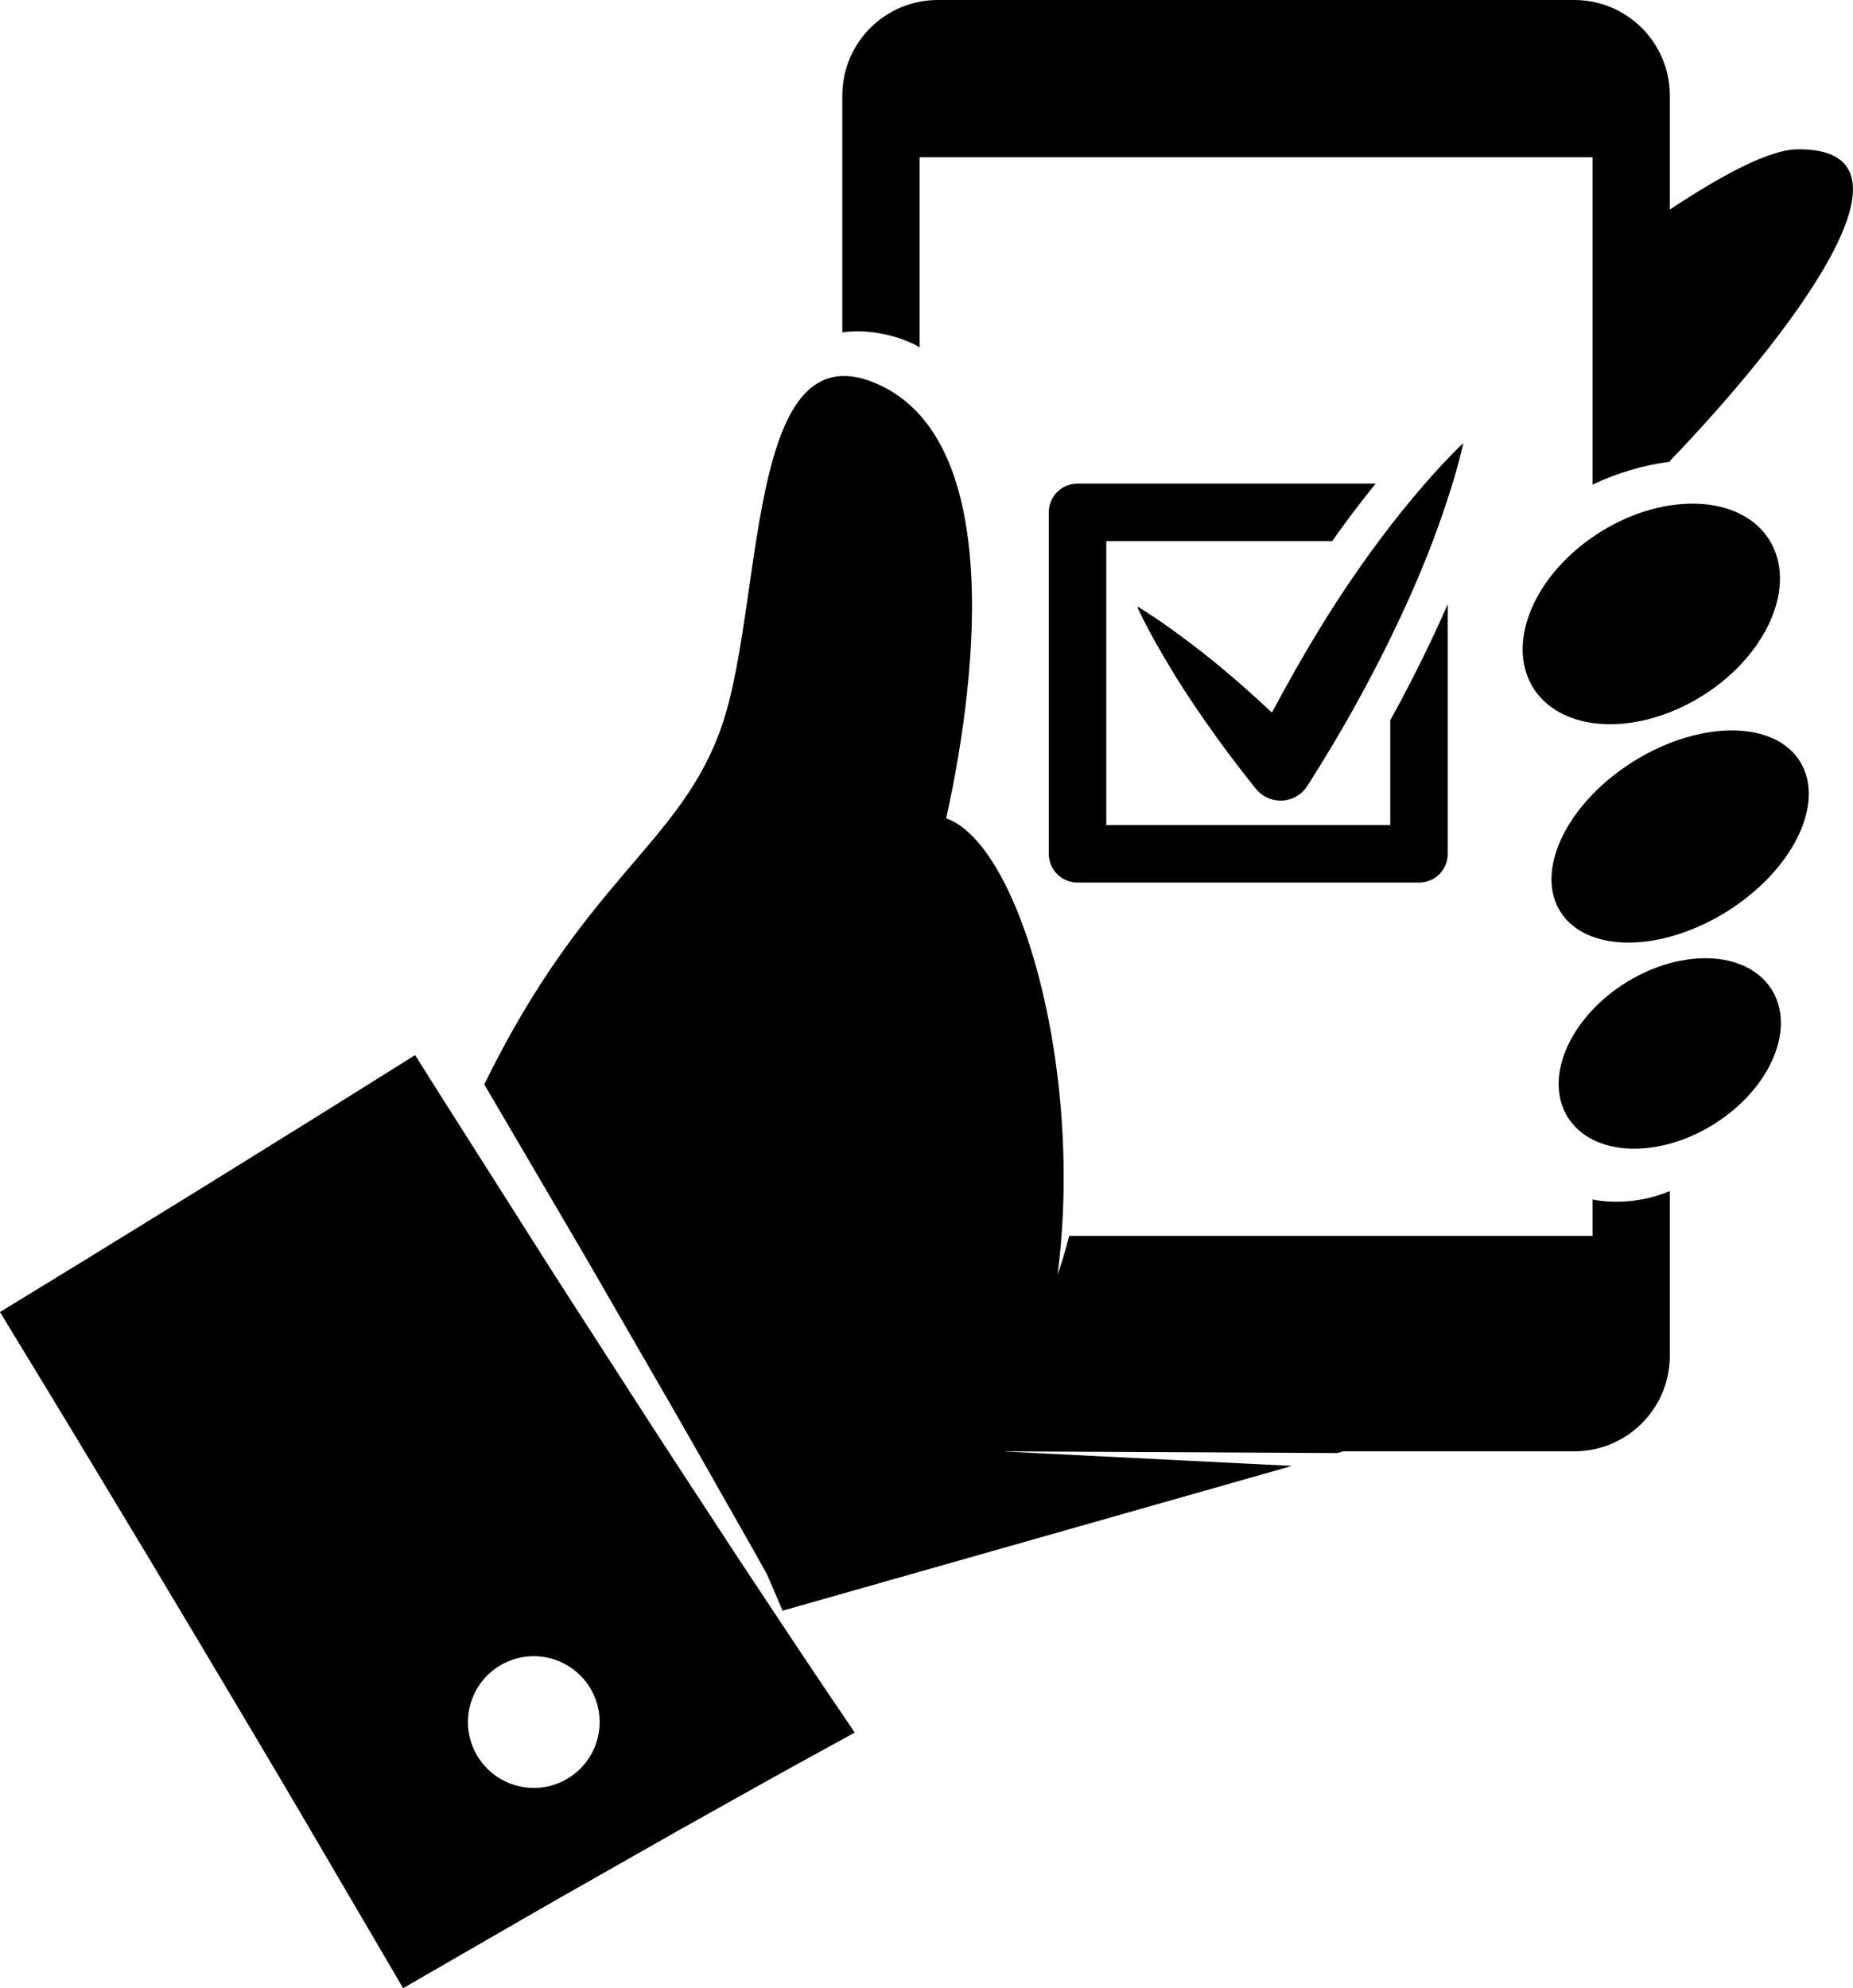
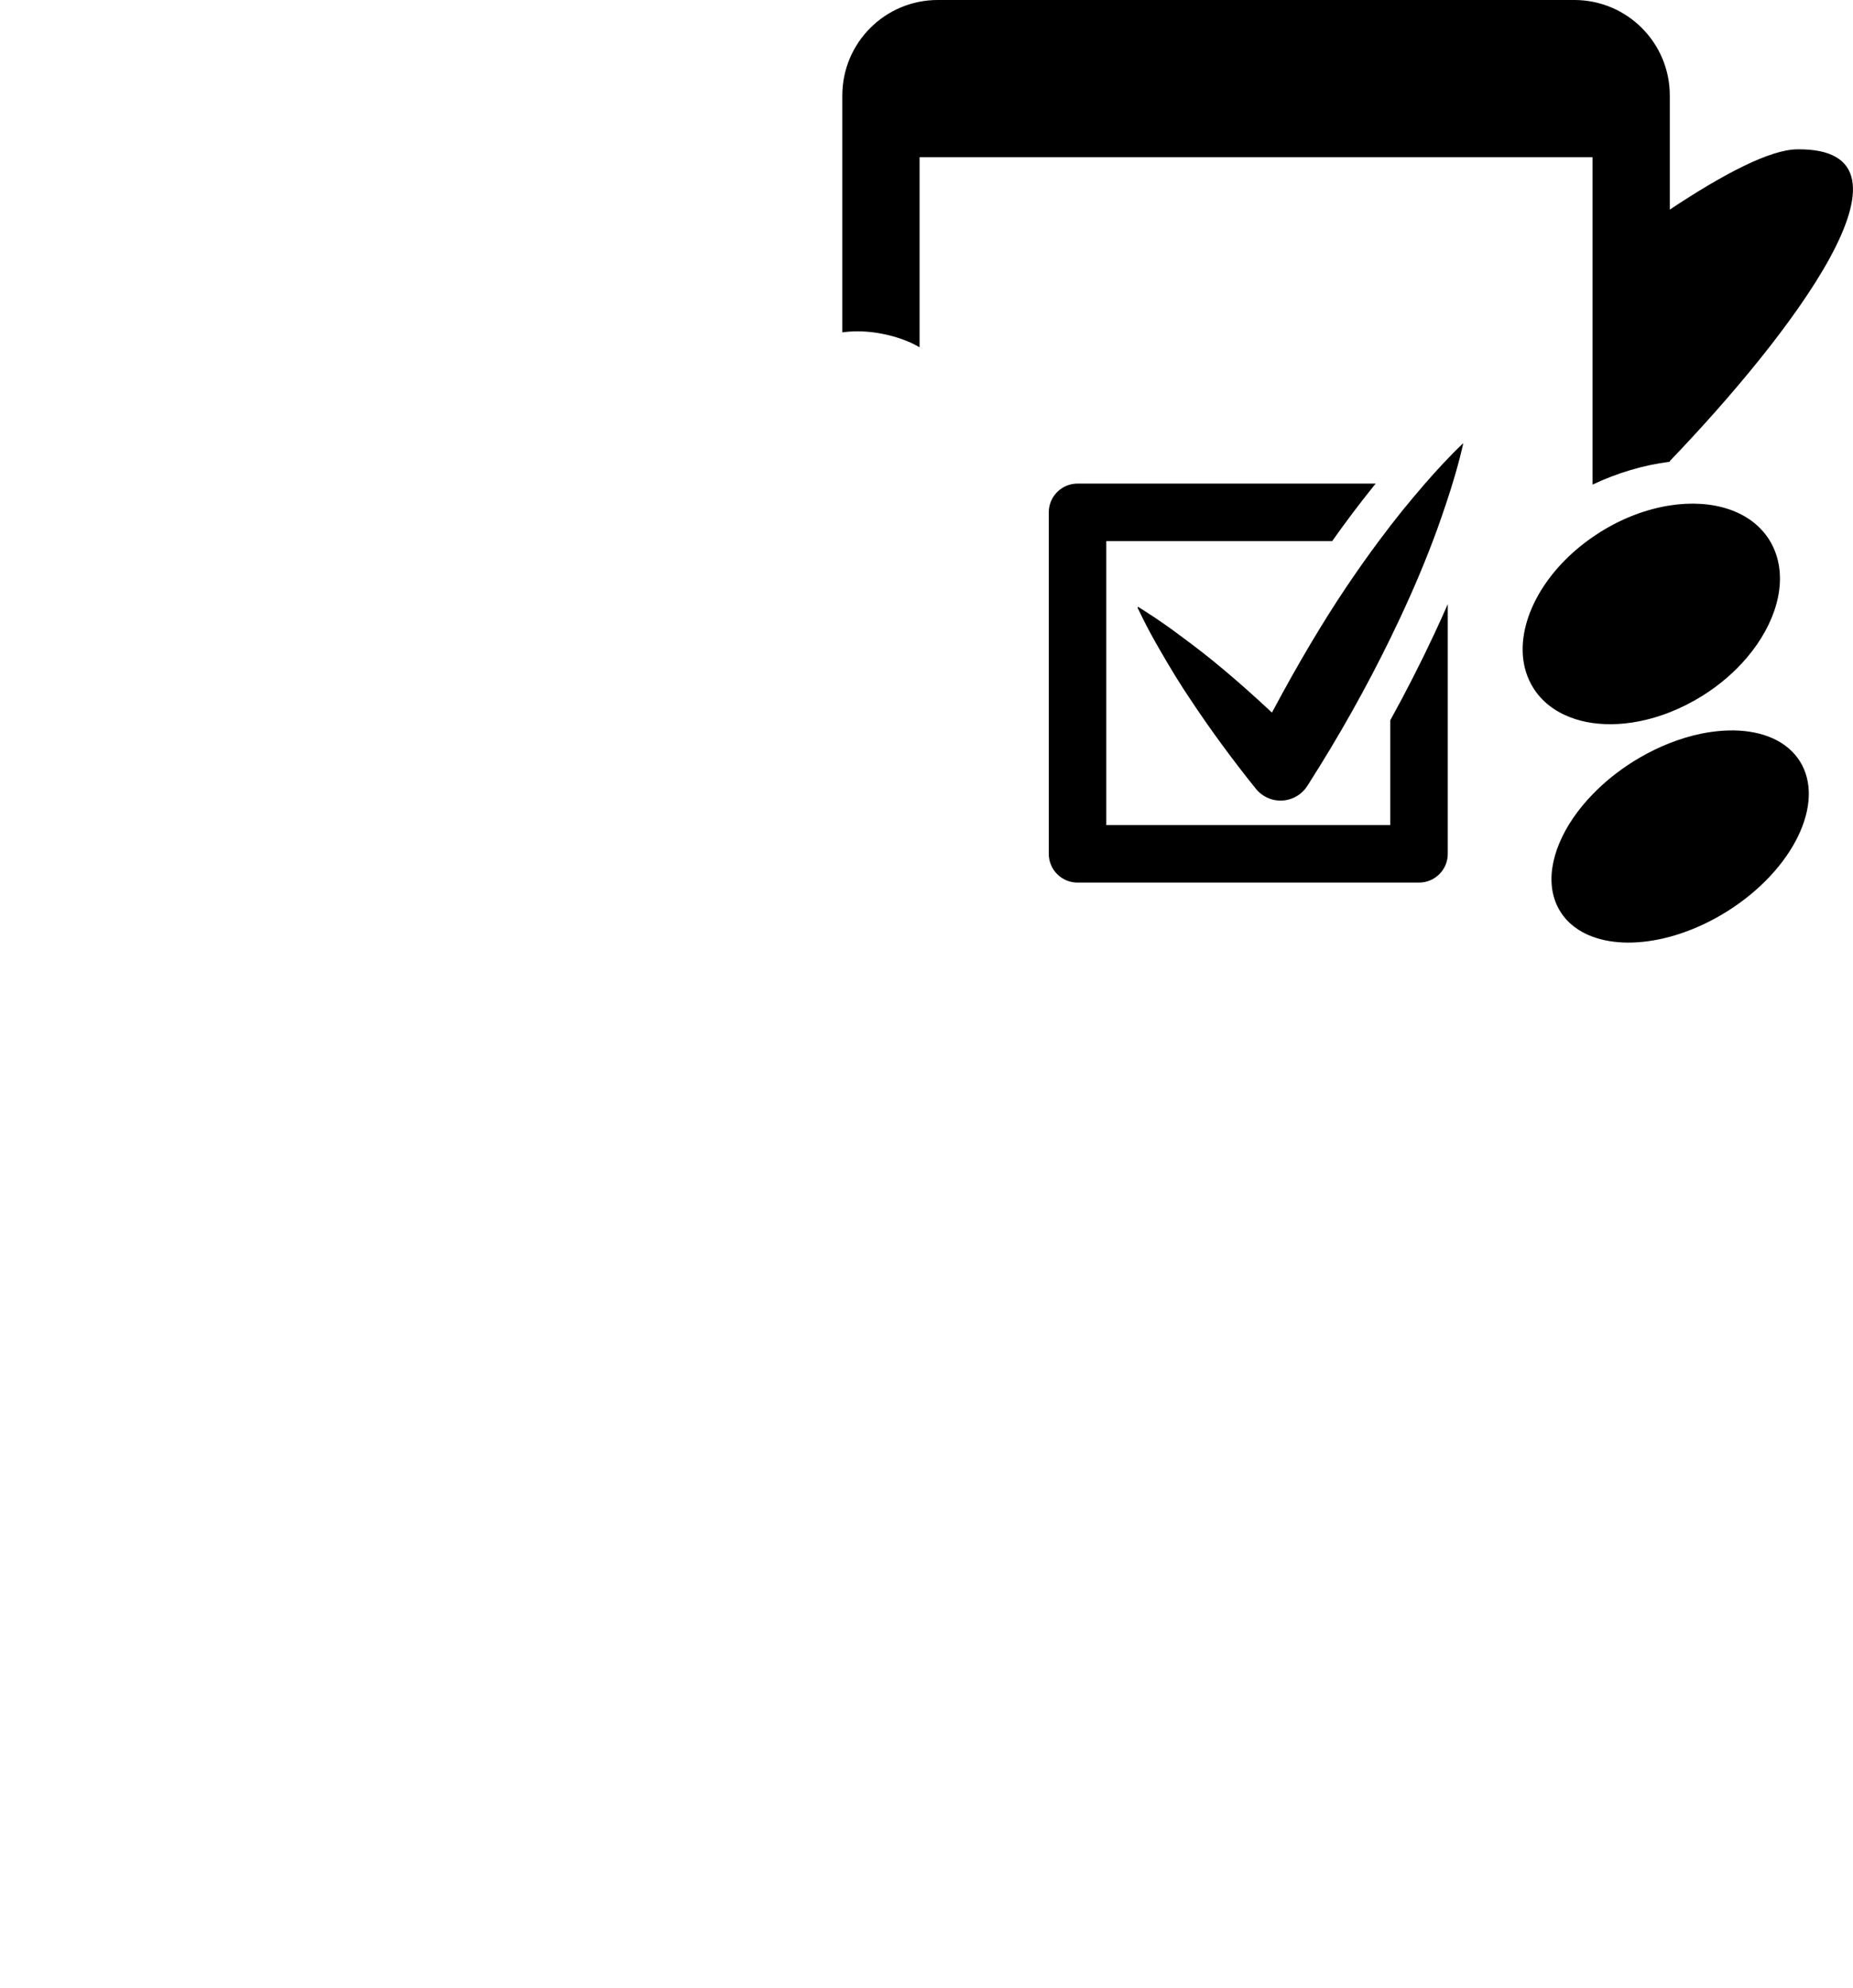
<svg xmlns="http://www.w3.org/2000/svg" fill="#000000" height="1997.3" preserveAspectRatio="xMidYMid meet" version="1" viewBox="0.0 0.0 1861.6 1997.3" width="1861.6" zoomAndPan="magnify">
  <defs>
    <clipPath id="a">
      <path d="M 846 0 L 1861.57 0 L 1861.57 487 L 846 487 Z M 846 0" />
    </clipPath>
    <clipPath id="b">
-       <path d="M 0 1059 L 859 1059 L 859 1997.301 L 0 1997.301 Z M 0 1059" />
-     </clipPath>
+       </clipPath>
  </defs>
  <g>
    <g clip-path="url(#a)" id="change1_1">
      <path d="M 870.344 333.164 C 876.035 333.617 881.02 334.23 887.395 335.566 C 895.129 337.012 908.148 340.664 918.617 346.031 C 920.391 346.914 922.102 347.906 923.824 348.863 L 923.824 157.965 L 1599.938 157.965 L 1599.938 486.824 C 1624.875 475.047 1651.023 467.266 1676.781 463.984 C 1677.035 463.945 1677.293 463.91 1677.539 463.871 L 1677.539 463.199 C 1797.168 338.605 1943.953 148.129 1805.379 150.016 C 1778.359 150.395 1732.645 173.969 1677.539 210.57 L 1677.539 95.914 C 1677.539 42.945 1634.578 -0.004 1581.609 -0.004 L 942.145 -0.004 C 889.176 -0.004 846.238 42.945 846.238 95.914 L 846.238 333.914 C 848.484 333.617 850.73 333.312 852.949 333.164 C 858.902 332.727 864.73 332.773 870.344 333.164" fill="#000000" />
    </g>
    <g id="change1_2">
-       <path d="M 1660.07 1202.457 C 1647 1206.117 1632.438 1207.809 1616.961 1207.078 C 1611.445 1206.828 1605.73 1206.125 1599.938 1204.965 L 1599.938 1241.559 L 1074.125 1241.559 C 1073.434 1244.246 1072.734 1246.945 1072.023 1249.637 C 1069.285 1260.098 1065.961 1270.426 1062.473 1280.648 C 1064.141 1267.668 1065.48 1254.629 1066.445 1241.559 C 1068.895 1208.727 1069.195 1175.785 1067.68 1143.578 C 1061.004 1001.414 1018.926 873.508 969.344 833.031 C 963.184 828 956.91 824.305 950.578 822.113 C 952.758 812.281 954.926 801.879 957.035 791.051 C 958.805 781.953 960.531 772.547 962.176 762.883 C 976.367 679.594 984.574 577.941 964.668 499.406 C 956.414 466.844 943.328 438.25 923.828 416.598 C 922.578 415.219 921.301 413.859 920 412.543 C 909.652 401.973 897.625 393.258 883.699 386.773 C 869.602 380.215 857.211 377.426 846.242 377.758 C 807.637 378.898 786.844 419.141 773.102 474.047 C 753.312 553.098 748.098 662.445 725.238 728.992 C 684.309 848.141 588.504 880.609 486.535 1089.395 C 489.895 1095.117 493.27 1100.836 496.617 1106.566 L 531.98 1166.906 L 549.34 1196.527 C 566.855 1226.559 584.629 1256.418 601.93 1286.578 L 654.039 1376.906 L 680.094 1422.078 L 705.93 1467.379 L 743.641 1533.797 L 757.434 1558.09 L 770.5 1581.418 L 786.23 1618.078 L 1298.012 1472.637 L 1010.293 1458.238 C 1010.316 1458.207 1010.336 1458.168 1010.355 1458.129 C 1010.375 1458.09 1010.395 1458.059 1010.414 1458.02 L 1343.426 1459.727 L 1349.539 1457.988 L 1581.617 1457.988 C 1634.59 1457.988 1677.547 1415.039 1677.547 1362.066 L 1677.547 1196.566 C 1674.996 1197.617 1672.34 1198.508 1669.695 1199.488 C 1666.547 1200.566 1663.438 1201.695 1660.07 1202.457" fill="#000000" />
-     </g>
+       </g>
    <g clip-path="url(#b)" id="change1_8">
      <path d="M 563.305 1790.352 C 529.957 1805.27 490.824 1790.34 475.898 1756.988 C 460.973 1723.648 475.906 1684.512 509.254 1669.59 C 542.602 1654.66 581.734 1669.602 596.66 1702.941 C 611.586 1736.289 596.652 1775.422 563.305 1790.352 Z M 802.035 1656.41 L 800.418 1653.988 L 762.617 1596.98 L 742.766 1567.039 L 722.969 1536.781 L 685.648 1479.762 L 657.172 1436.07 L 628.914 1392.238 L 572.398 1304.602 C 553.543 1275.5 535.16 1246.121 516.516 1216.898 C 516.465 1216.82 516.414 1216.738 516.363 1216.66 L 470.492 1144.43 L 460.465 1128.629 C 448.195 1109.398 436.016 1090.109 423.867 1070.801 C 421.59 1067.18 419.316 1063.559 417.043 1059.941 L 321.836 1119.512 L 207.355 1190.602 L 92.652 1261.32 L 0 1318.078 C 31.574 1370.051 63.277 1421.941 94.594 1474.059 L 148.422 1563.352 L 201.93 1652.828 L 255.242 1742.441 C 272.969 1772.328 290.762 1802.18 308.273 1832.211 L 404.992 1997.301 L 506.184 1938.91 C 525.668 1927.719 545.043 1916.359 564.613 1905.32 L 681.84 1838.719 L 740.672 1805.789 C 760.297 1794.828 779.867 1783.789 799.59 1772.988 L 858.723 1740.551 L 829.473 1697.328 L 802.035 1656.41" fill="#000000" />
    </g>
    <g id="change1_3">
      <path d="M 1677.551 507.773 C 1654.527 511.367 1630.336 520.266 1607.434 534.633 C 1604.875 536.254 1602.387 537.914 1599.941 539.613 C 1596.691 541.848 1593.531 544.16 1590.477 546.543 C 1587.855 548.59 1585.324 550.684 1582.855 552.82 C 1577.918 557.094 1573.281 561.535 1568.973 566.105 C 1552.473 583.645 1540.707 603.133 1534.57 622.477 C 1526.77 647.098 1528.094 671.457 1540.453 691.152 C 1548.992 704.758 1561.848 714.551 1577.391 720.543 C 1584.41 723.254 1591.953 725.191 1599.941 726.328 C 1616.445 728.676 1634.707 727.637 1653.438 723.156 C 1661.414 721.25 1669.488 718.703 1677.551 715.531 C 1688.656 711.168 1699.738 705.629 1710.523 698.863 C 1727.996 687.891 1742.922 674.848 1754.898 660.77 C 1784.078 626.488 1795.656 586.023 1783.352 554.121 C 1781.777 550.055 1779.859 546.113 1777.504 542.355 C 1758.984 512.863 1720.316 501.109 1677.551 507.773" fill="#000000" />
    </g>
    <g id="change1_4">
      <path d="M 1792.523 748.309 C 1773.293 734.656 1744.855 730.641 1713.617 736.188 C 1712.164 736.445 1710.723 736.707 1709.273 736.996 C 1698.895 739.113 1688.238 742.289 1677.535 746.484 C 1667.453 750.445 1657.324 755.32 1647.344 761.125 C 1645.117 762.418 1642.922 763.746 1640.715 765.121 C 1625.152 774.887 1611.469 786.086 1599.934 798.027 C 1592.574 805.633 1586.09 813.543 1580.578 821.59 C 1557.855 854.801 1551.566 890.258 1567.637 915.859 C 1574.961 927.535 1586.148 935.914 1599.934 941.008 C 1621.191 948.871 1648.625 948.887 1677.535 941.09 C 1680.766 940.215 1684.02 939.23 1687.293 938.164 C 1703.219 932.949 1719.422 925.434 1735.156 915.559 C 1801.594 873.852 1834.32 806.363 1808.246 764.816 C 1804.137 758.289 1798.816 752.785 1792.523 748.309" fill="#000000" />
    </g>
    <g id="change1_5">
-       <path d="M 1779.906 994.039 C 1779.906 994.039 1778.625 992.246 1776.324 989.016 C 1775.594 988.082 1774.844 987.168 1774.047 986.281 C 1755.652 965.516 1723.258 958.285 1688.301 965.105 C 1684.73 965.801 1681.148 966.645 1677.543 967.629 C 1662.664 971.707 1647.527 978.266 1633.023 987.379 C 1620.387 995.312 1609.285 1004.508 1599.934 1014.43 C 1599.492 1014.887 1599.059 1015.367 1598.629 1015.84 C 1567.152 1050.047 1556.34 1092.559 1575.168 1122.551 C 1578.199 1127.379 1581.855 1131.648 1586.047 1135.379 C 1590.191 1139.047 1594.836 1142.18 1599.934 1144.777 C 1620.719 1155.387 1648.668 1156.879 1677.543 1148.957 C 1692.426 1144.879 1707.539 1138.328 1722.055 1129.207 C 1776.051 1095.32 1802.062 1038.598 1782.871 999.453 C 1781.977 997.613 1781 995.797 1779.906 994.039" fill="#000000" />
-     </g>
+       </g>
    <g id="change1_6">
      <path d="M 1164.922 543.57 L 1338.371 543.57 C 1351.852 524.512 1365.391 506.52 1379.371 489.121 C 1380.27 488.02 1381.191 486.91 1382.102 485.801 L 1082.531 485.801 C 1066.578 485.801 1053.648 498.73 1053.648 514.691 L 1053.648 857.762 C 1053.648 873.711 1066.578 886.641 1082.531 886.641 L 1425.602 886.641 C 1441.551 886.641 1454.488 873.711 1454.488 857.762 L 1454.488 606.922 C 1450.25 616.621 1445.82 626.441 1441.121 636.48 C 1427.461 665.691 1412.621 694.801 1396.719 723.609 L 1396.719 828.879 L 1111.41 828.879 L 1111.41 543.57 L 1164.922 543.57" fill="#000000" />
    </g>
    <g id="change1_7">
      <path d="M 1431.172 486.352 C 1423.461 495.25 1416.051 504.148 1408.91 512.871 C 1400.891 522.859 1393.012 533.07 1385.199 543.57 C 1374.25 558.289 1363.43 573.59 1352.539 589.789 C 1328.531 625.559 1304.461 666.121 1278.949 713.801 L 1277.84 715.871 L 1276.129 714.27 C 1258.539 697.898 1243.551 684.609 1228.961 672.43 C 1216.289 661.691 1202.172 650.648 1184.5 637.66 C 1179.34 633.77 1174.039 629.969 1168.672 626.238 C 1162.672 622.051 1156.551 617.98 1150.34 614.02 C 1147.98 612.52 1145.621 611 1143.23 609.531 C 1143.109 609.891 1143 610.238 1142.879 610.602 C 1144.82 614.691 1146.82 618.77 1148.871 622.828 C 1151.148 627.359 1153.512 631.852 1155.922 636.309 C 1159.172 642.34 1162.52 648.328 1165.988 654.199 C 1176.789 672.961 1186.211 688.211 1195.641 702.211 C 1215.371 732.051 1237.57 762.379 1261.66 792.359 C 1263.789 795.012 1266.461 797.398 1269.371 799.262 C 1274.512 802.531 1280.43 804.27 1286.488 804.27 C 1297.43 804.27 1307.469 798.762 1313.352 789.539 L 1315.371 786.41 C 1345.449 739.199 1372.762 690.539 1396.719 641.469 C 1400.141 634.461 1403.5 627.441 1406.781 620.422 C 1421.172 589.66 1433.211 560.898 1443.602 532.461 C 1446.738 523.691 1449.891 514.672 1452.961 505.469 C 1459.398 486.16 1465.461 465.988 1470.129 445.121 C 1456.199 458.379 1443.301 472.371 1431.172 486.352" fill="#000000" />
    </g>
  </g>
</svg>